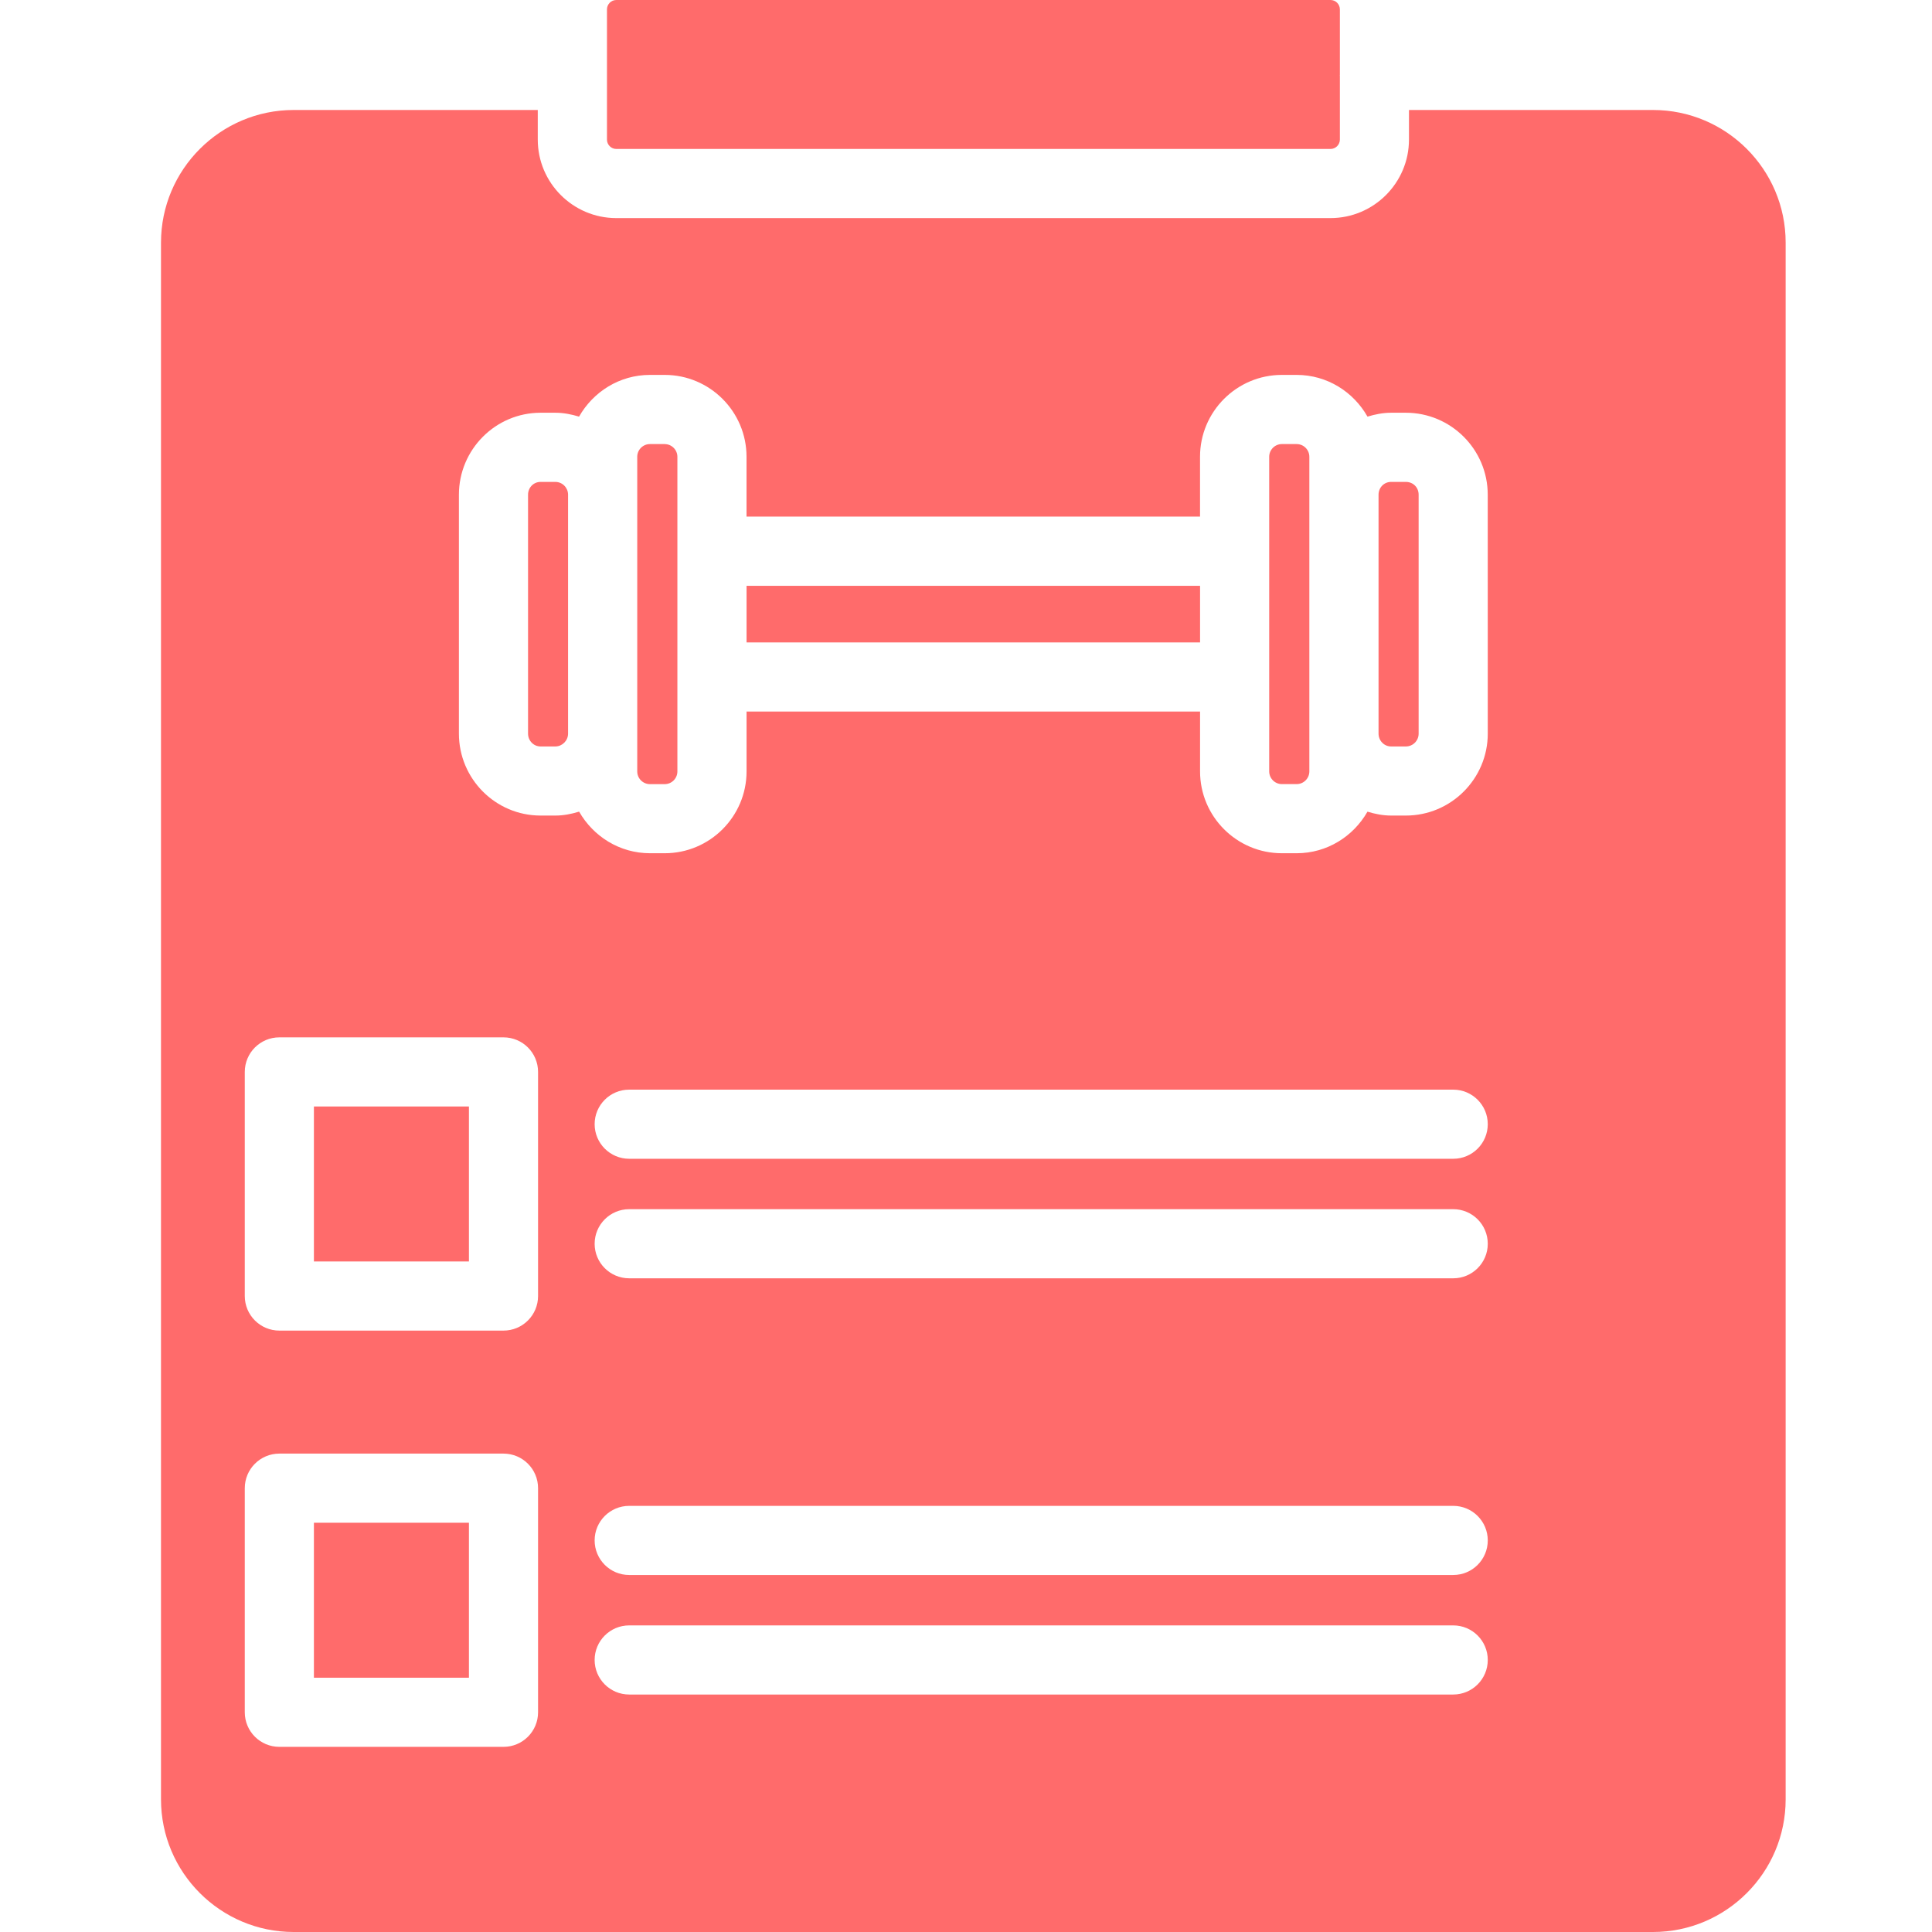
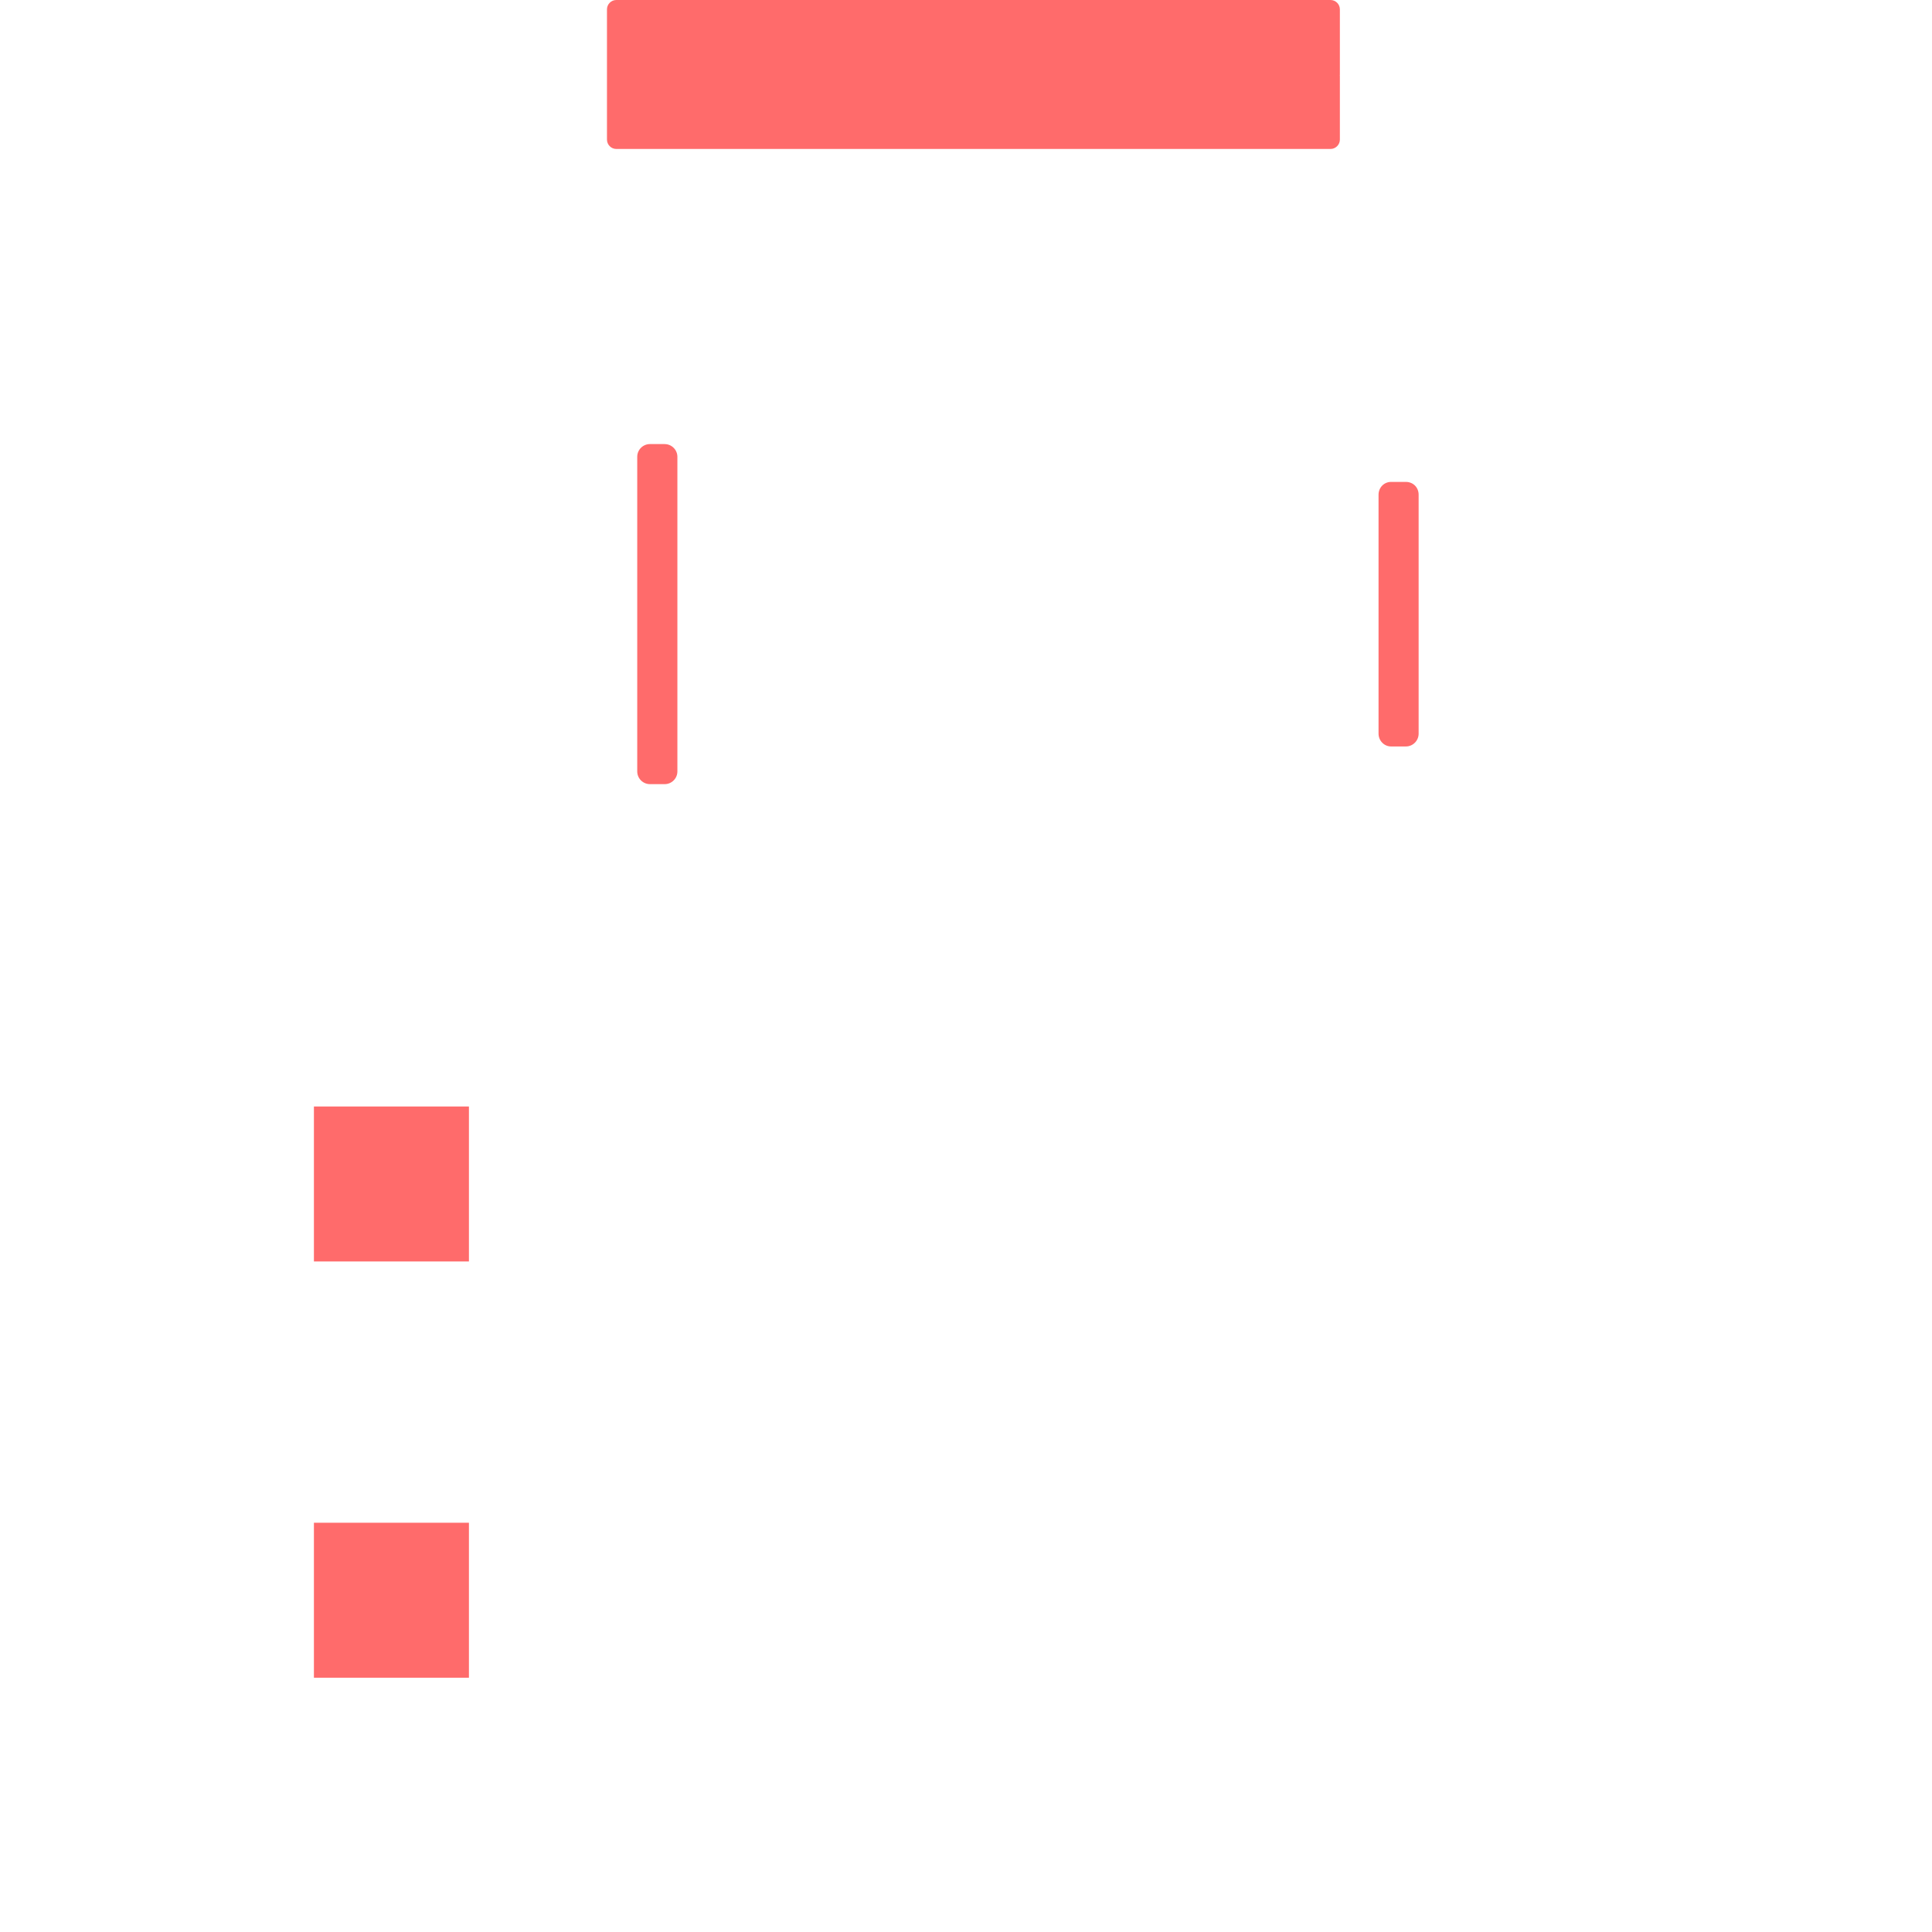
<svg xmlns="http://www.w3.org/2000/svg" width="60" height="60" viewBox="0 0 60 60" fill="none">
  <g id="fi_18899735">
    <g id="Group 7">
-       <path id="Vector" d="M40.268 13.791H39.81C39.593 13.791 39.416 13.968 39.416 14.186V23.956C39.416 24.174 39.593 24.351 39.81 24.351H40.268C40.486 24.351 40.663 24.174 40.663 23.956V14.186C40.663 13.968 40.486 13.791 40.268 13.791Z" fill="#FF6B6B" />
      <path id="Vector_2" d="M20.643 13.791H20.185C19.967 13.791 19.79 13.968 19.79 14.186V15.353C19.79 15.353 19.79 15.36 19.79 15.364V22.784C19.79 22.784 19.79 22.79 19.79 22.795V23.957C19.79 24.175 19.967 24.352 20.185 24.352H20.643C20.86 24.352 21.037 24.175 21.037 23.957V14.187C21.037 13.97 20.86 13.792 20.643 13.792V13.791Z" fill="#FF6B6B" />
      <path id="Vector_3" d="M9.749 34.363H14.563V39.176H9.749V34.363Z" fill="#FF6B6B" />
      <path id="Vector_4" d="M41.611 0.291C41.611 0.131 41.481 0 41.32 0H19.14C18.981 0 18.85 0.131 18.85 0.291V4.335C18.85 4.495 18.98 4.626 19.14 4.626H41.32C41.48 4.626 41.611 4.495 41.611 4.335V2.358C41.611 2.353 41.608 2.349 41.608 2.342C41.608 2.336 41.611 2.333 41.611 2.326V0.291Z" fill="#FF6B6B" />
-       <path id="Vector_5" d="M51.337 3.416H43.757V4.335C43.757 5.679 42.663 6.773 41.319 6.773H19.139C17.795 6.773 16.701 5.679 16.701 4.335V3.416H9.119C6.849 3.416 5 5.263 5 7.534V55.881C5 58.153 6.849 60 9.119 60H51.336C53.606 60 55.455 58.153 55.455 55.881V7.534C55.455 5.263 53.607 3.416 51.337 3.416ZM16.71 53.177C16.71 53.769 16.23 54.25 15.636 54.25H8.676C8.082 54.25 7.602 53.769 7.602 53.177V46.216C7.602 45.624 8.082 45.143 8.676 45.143H15.636C16.23 45.143 16.71 45.624 16.71 46.216V53.177ZM16.71 40.25C16.71 40.842 16.23 41.323 15.636 41.323H8.676C8.082 41.323 7.602 40.842 7.602 40.25V33.289C7.602 32.697 8.082 32.216 8.676 32.216H15.636C16.23 32.216 16.71 32.697 16.71 33.289V40.25ZM45.131 52.625H19.541C18.947 52.625 18.467 52.144 18.467 51.551C18.467 50.959 18.947 50.478 19.541 50.478H45.131C45.724 50.478 46.204 50.959 46.204 51.551C46.204 52.144 45.724 52.625 45.131 52.625ZM45.131 48.913H19.541C18.947 48.913 18.467 48.432 18.467 47.839C18.467 47.247 18.947 46.766 19.541 46.766H45.131C45.724 46.766 46.204 47.247 46.204 47.839C46.204 48.432 45.724 48.913 45.131 48.913ZM45.131 39.699H19.541C18.947 39.699 18.467 39.218 18.467 38.626C18.467 38.033 18.947 37.552 19.541 37.552H45.131C45.724 37.552 46.204 38.033 46.204 38.626C46.204 39.218 45.724 39.699 45.131 39.699ZM45.131 35.987H19.541C18.947 35.987 18.467 35.506 18.467 34.913C18.467 34.321 18.947 33.84 19.541 33.84H45.131C45.724 33.84 46.204 34.321 46.204 34.913C46.204 35.506 45.724 35.987 45.131 35.987ZM46.204 22.783C46.204 24.186 45.063 25.328 43.66 25.328H43.203C42.946 25.328 42.702 25.278 42.468 25.207C42.03 25.974 41.214 26.498 40.269 26.498H39.81C38.408 26.498 37.269 25.358 37.269 23.956V22.098H23.185V23.956C23.185 25.358 22.045 26.498 20.644 26.498H20.186C19.24 26.498 18.423 25.973 17.985 25.206C17.75 25.278 17.505 25.328 17.247 25.328H16.788C15.389 25.328 14.252 24.187 14.252 22.783V15.363C14.252 13.96 15.39 12.818 16.788 12.818H17.247C17.504 12.818 17.748 12.868 17.983 12.939C18.421 12.169 19.238 11.643 20.185 11.643H20.643C22.045 11.643 23.184 12.783 23.184 14.185V16.043H37.268V14.185C37.268 12.783 38.408 11.643 39.809 11.643H40.268C41.215 11.643 42.032 12.169 42.469 12.939C42.703 12.868 42.946 12.818 43.202 12.818H43.659C45.062 12.818 46.203 13.959 46.203 15.363L46.204 22.783Z" fill="#FF6B6B" />
      <path id="Vector_6" d="M43.66 14.966H43.202C42.983 14.966 42.812 15.141 42.812 15.364V22.784C42.812 23.004 42.987 23.182 43.202 23.182H43.66C43.879 23.182 44.057 23.004 44.057 22.784V15.364C44.057 15.137 43.886 14.966 43.66 14.966Z" fill="#FF6B6B" />
-       <path id="Vector_7" d="M17.246 14.966H16.788C16.57 14.966 16.399 15.141 16.399 15.364V22.784C16.399 23.004 16.573 23.182 16.788 23.182H17.246C17.46 23.182 17.639 23.003 17.642 22.789V15.358C17.639 15.142 17.463 14.966 17.246 14.966Z" fill="#FF6B6B" />
-       <path id="Vector_8" d="M23.185 18.193H37.269V19.951H23.185V18.193Z" fill="#FF6B6B" />
      <path id="Vector_9" d="M9.749 47.29H14.563V52.103H9.749V47.29Z" fill="#FF6B6B" />
    </g>
  </g>
</svg>